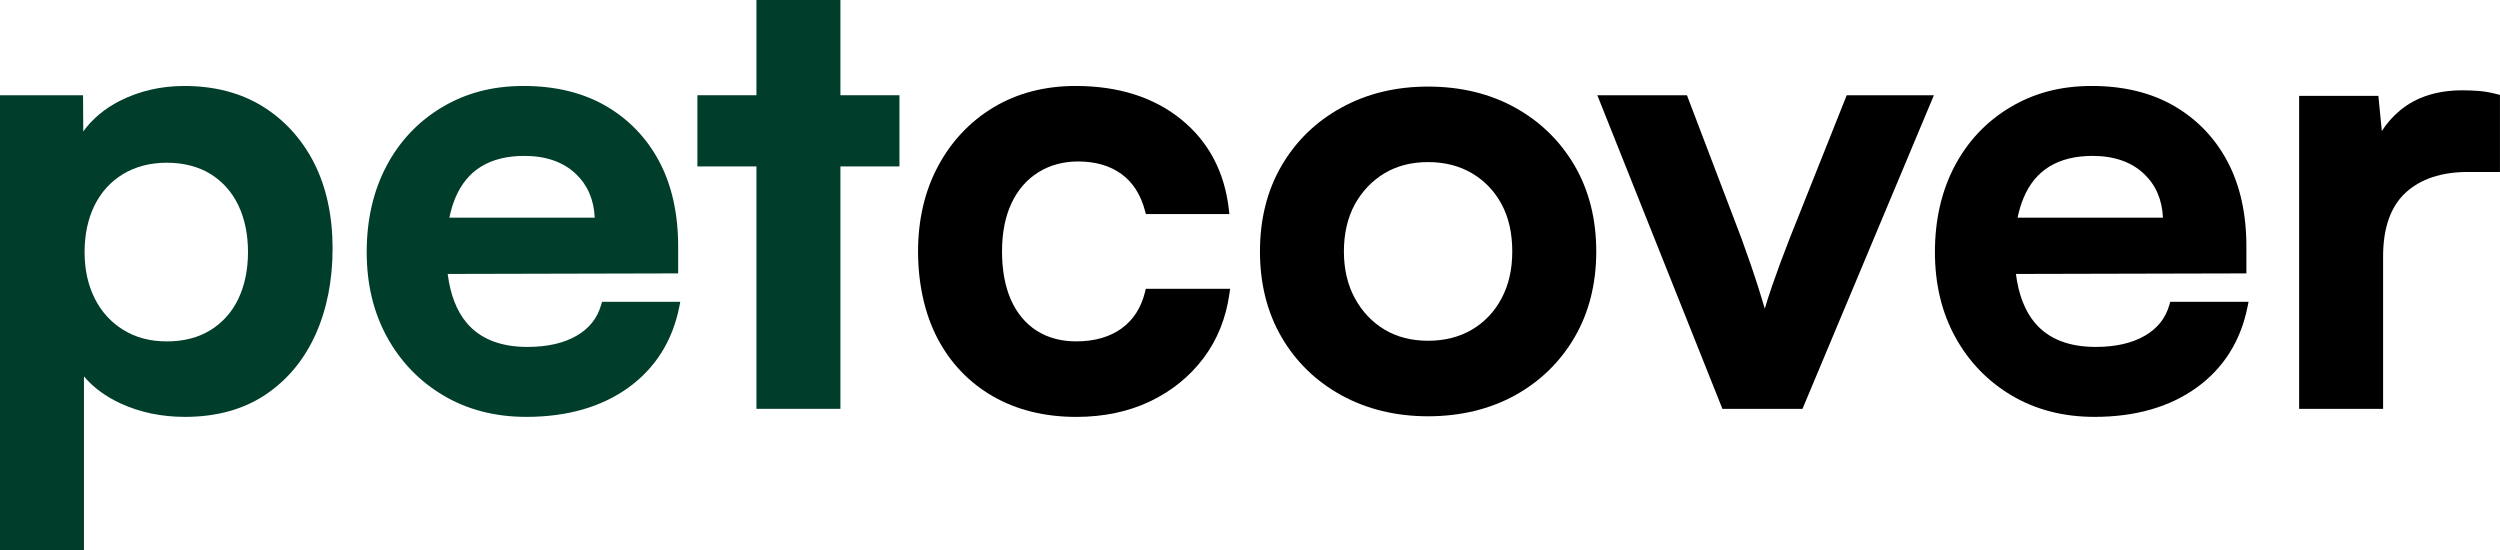
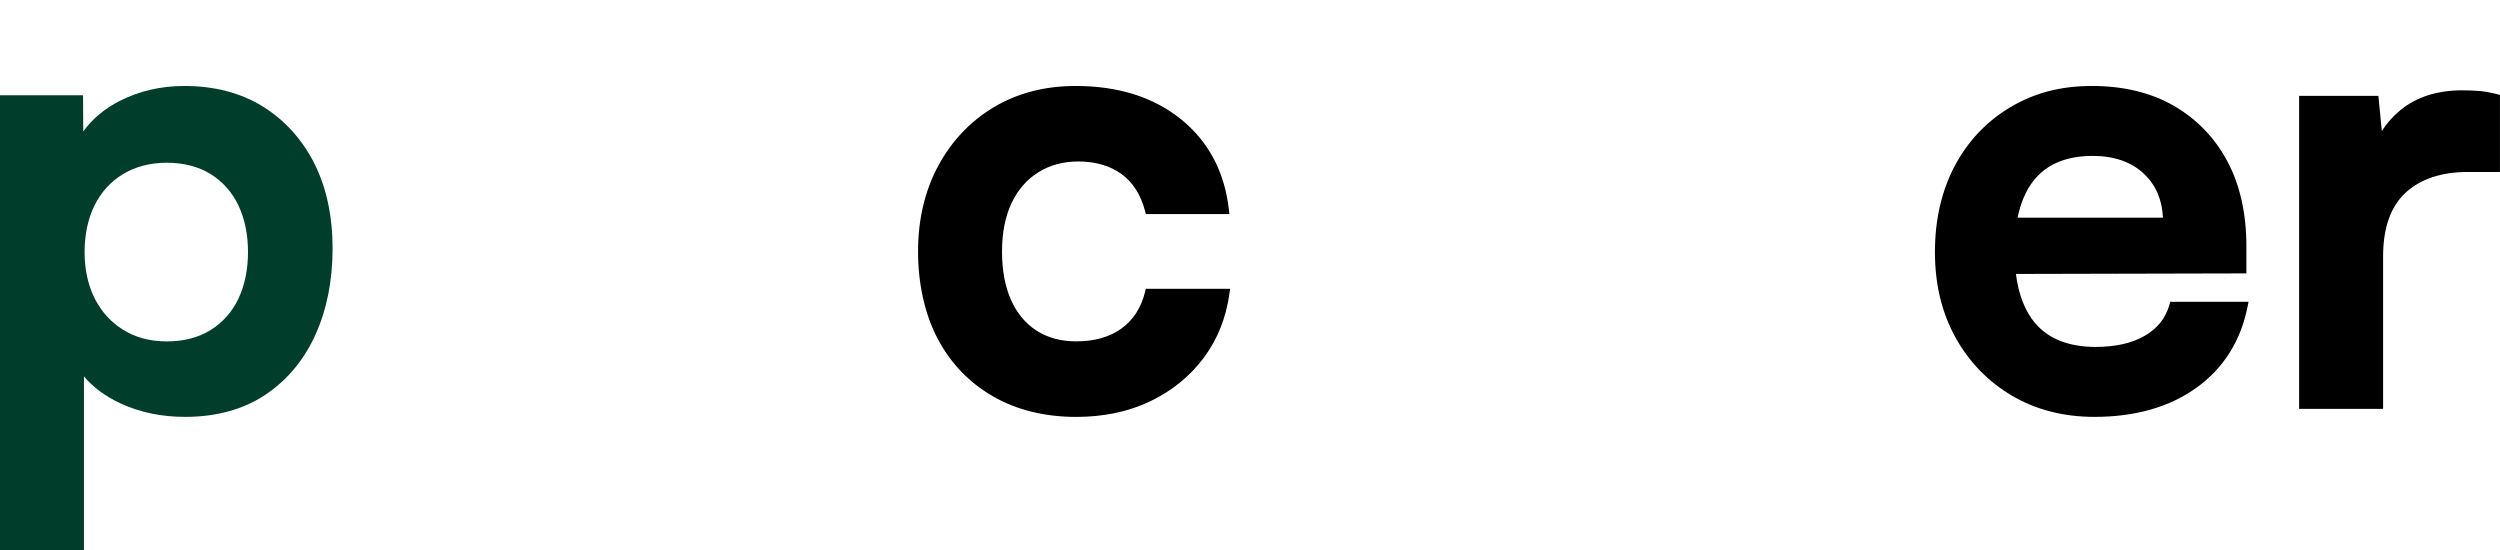
<svg xmlns="http://www.w3.org/2000/svg" width="109" height="24" viewBox="0 0 109 24" fill="none">
  <g clip-path="url(#clip0_4742_2370)">
    <path d="M13.696 7.107C13.159 6.059 12.404 5.228 11.45 4.638C10.495 4.048 9.346 3.748 8.036 3.748C7.019 3.748 6.071 3.968 5.218 4.401C4.561 4.735 4.029 5.181 3.63 5.731L3.621 4.153H0V24H3.661V16.412C4.071 16.896 4.609 17.292 5.266 17.594C6.107 17.98 7.048 18.176 8.063 18.176C9.429 18.176 10.607 17.853 11.563 17.216C12.518 16.58 13.254 15.698 13.753 14.594C14.249 13.498 14.501 12.23 14.501 10.828C14.501 9.425 14.229 8.153 13.695 7.107H13.696ZM10.813 10.989C10.813 11.75 10.673 12.432 10.397 13.018C10.124 13.595 9.717 14.055 9.189 14.386C8.66 14.717 8.017 14.885 7.278 14.885C6.539 14.885 5.917 14.717 5.379 14.385C4.841 14.054 4.421 13.592 4.13 13.014C3.837 12.431 3.688 11.75 3.688 10.99C3.688 10.23 3.837 9.522 4.13 8.939C4.42 8.361 4.84 7.904 5.378 7.582C5.917 7.259 6.556 7.095 7.278 7.095C8 7.095 8.66 7.263 9.189 7.593C9.717 7.924 10.123 8.384 10.397 8.961C10.673 9.547 10.813 10.229 10.813 10.989Z" fill="#013D2B" />
-     <path d="M26.249 13.158L26.212 13.286C26.043 13.876 25.692 14.318 25.141 14.638C24.584 14.962 23.862 15.126 22.995 15.126C21.826 15.126 20.938 14.775 20.353 14.084C19.913 13.564 19.634 12.847 19.519 11.944L29.568 11.92V10.746C29.568 9.323 29.292 8.079 28.748 7.051C28.202 6.019 27.418 5.202 26.418 4.621C25.42 4.042 24.213 3.748 22.833 3.748C21.452 3.748 20.308 4.06 19.273 4.676C18.237 5.293 17.421 6.156 16.849 7.24C16.278 8.321 15.988 9.582 15.988 10.989C15.988 12.396 16.288 13.628 16.877 14.7C17.468 15.775 18.297 16.632 19.341 17.248C20.385 17.864 21.596 18.176 22.941 18.176C24.723 18.176 26.222 17.747 27.395 16.902C28.574 16.052 29.322 14.864 29.619 13.369L29.66 13.158H26.248L26.249 13.158ZM25.93 9.49H19.593C19.657 9.177 19.743 8.89 19.852 8.629C20.108 8.02 20.489 7.558 20.987 7.256C21.489 6.951 22.119 6.797 22.86 6.797C23.802 6.797 24.558 7.061 25.109 7.584C25.619 8.068 25.895 8.709 25.931 9.49H25.93Z" fill="#013D2B" />
-     <path d="M36.642 4.152V0H32.981V4.152H30.406V7.256H32.981V17.825H36.642V7.256H39.216V4.152H36.642Z" fill="#013D2B" />
    <path d="M49.957 12.593L49.924 12.727C49.754 13.419 49.408 13.956 48.895 14.324C48.377 14.696 47.714 14.884 46.925 14.884C46.258 14.884 45.675 14.726 45.192 14.414C44.709 14.102 44.335 13.651 44.079 13.075C43.819 12.489 43.688 11.778 43.688 10.962C43.688 10.146 43.828 9.438 44.105 8.853C44.377 8.276 44.77 7.825 45.272 7.512C45.773 7.199 46.357 7.04 47.007 7.04C47.759 7.04 48.395 7.224 48.894 7.586C49.391 7.946 49.737 8.489 49.925 9.2L49.96 9.332H53.601L53.579 9.136C53.394 7.496 52.693 6.173 51.496 5.203C50.303 4.237 48.757 3.748 46.898 3.748C45.553 3.748 44.351 4.061 43.324 4.677C42.298 5.293 41.484 6.155 40.902 7.239C40.322 8.321 40.027 9.573 40.027 10.962C40.027 12.351 40.312 13.68 40.874 14.752C41.438 15.829 42.25 16.678 43.286 17.276C44.321 17.874 45.545 18.177 46.926 18.177C48.121 18.177 49.204 17.948 50.146 17.499C51.089 17.048 51.872 16.413 52.474 15.612C53.077 14.809 53.457 13.861 53.605 12.793L53.633 12.593H49.957Z" fill="black" />
-     <path d="M68.652 7.22C68.024 6.146 67.149 5.294 66.051 4.688C64.954 4.082 63.68 3.775 62.265 3.775C60.85 3.775 59.599 4.082 58.494 4.687C57.386 5.293 56.506 6.145 55.879 7.22C55.251 8.294 54.934 9.553 54.934 10.963C54.934 12.372 55.252 13.631 55.879 14.705C56.506 15.78 57.386 16.632 58.494 17.238C59.599 17.843 60.868 18.15 62.265 18.15C63.662 18.15 64.954 17.843 66.051 17.238C67.149 16.632 68.024 15.78 68.652 14.705C69.279 13.63 69.597 12.371 69.597 10.963C69.597 9.554 69.279 8.295 68.652 7.22ZM64.18 14.37C63.633 14.693 62.988 14.857 62.265 14.857C61.542 14.857 60.903 14.694 60.365 14.37C59.826 14.047 59.391 13.588 59.074 13.008C58.756 12.427 58.594 11.738 58.594 10.962C58.594 10.186 58.756 9.477 59.074 8.904C59.391 8.332 59.825 7.878 60.365 7.554C60.904 7.231 61.543 7.067 62.265 7.067C62.987 7.067 63.631 7.231 64.18 7.555C64.727 7.878 65.161 8.331 65.469 8.902C65.779 9.476 65.935 10.169 65.935 10.962C65.935 11.756 65.778 12.427 65.468 13.01C65.16 13.589 64.727 14.047 64.18 14.37H64.18Z" fill="black" />
-     <path d="M80.517 4.152L78.033 10.386C77.744 11.123 77.483 11.828 77.258 12.482C77.134 12.841 77.03 13.168 76.946 13.457C76.871 13.199 76.779 12.901 76.674 12.568C76.468 11.917 76.216 11.184 75.925 10.387L73.551 4.153H69.644L75.097 17.826H78.588L84.318 4.153H80.517L80.517 4.152Z" fill="black" />
    <path d="M94.623 13.158L94.587 13.286C94.418 13.876 94.067 14.318 93.516 14.638C92.959 14.962 92.237 15.126 91.369 15.126C90.201 15.126 89.312 14.775 88.728 14.084C88.288 13.564 88.009 12.847 87.894 11.944L97.943 11.92V10.746C97.943 9.323 97.667 8.079 97.123 7.051C96.577 6.019 95.793 5.202 94.793 4.621C93.795 4.042 92.588 3.748 91.208 3.748C89.827 3.748 88.683 4.06 87.648 4.676C86.612 5.293 85.796 6.156 85.224 7.24C84.653 8.321 84.363 9.582 84.363 10.989C84.363 12.396 84.662 13.628 85.252 14.7C85.843 15.775 86.672 16.632 87.716 17.248C88.76 17.864 89.971 18.176 91.316 18.176C93.098 18.176 94.597 17.747 95.769 16.902C96.949 16.052 97.697 14.864 97.994 13.369L98.036 13.158H94.623V13.158ZM94.305 9.49H87.967C88.031 9.177 88.118 8.89 88.227 8.629C88.482 8.02 88.864 7.558 89.362 7.256C89.864 6.951 90.494 6.797 91.234 6.797C92.176 6.797 92.932 7.061 93.483 7.584C93.993 8.068 94.269 8.709 94.305 9.49H94.305Z" fill="black" />
    <path d="M108.867 4.105C108.586 4.031 108.32 3.984 108.076 3.965C107.834 3.947 107.592 3.938 107.358 3.938C106.254 3.938 105.34 4.233 104.642 4.814C104.326 5.078 104.061 5.378 103.848 5.713L103.697 4.18H100.242V17.826H103.903V11.178C103.903 9.941 104.231 9.009 104.877 8.408C105.526 7.805 106.443 7.498 107.601 7.498H108.998V4.139L108.866 4.104L108.867 4.105Z" fill="black" />
  </g>
  <defs>
    <clipPath id="clip0_4742_2370">
      <rect width="109" height="24" fill="white" />
    </clipPath>
  </defs>
</svg>